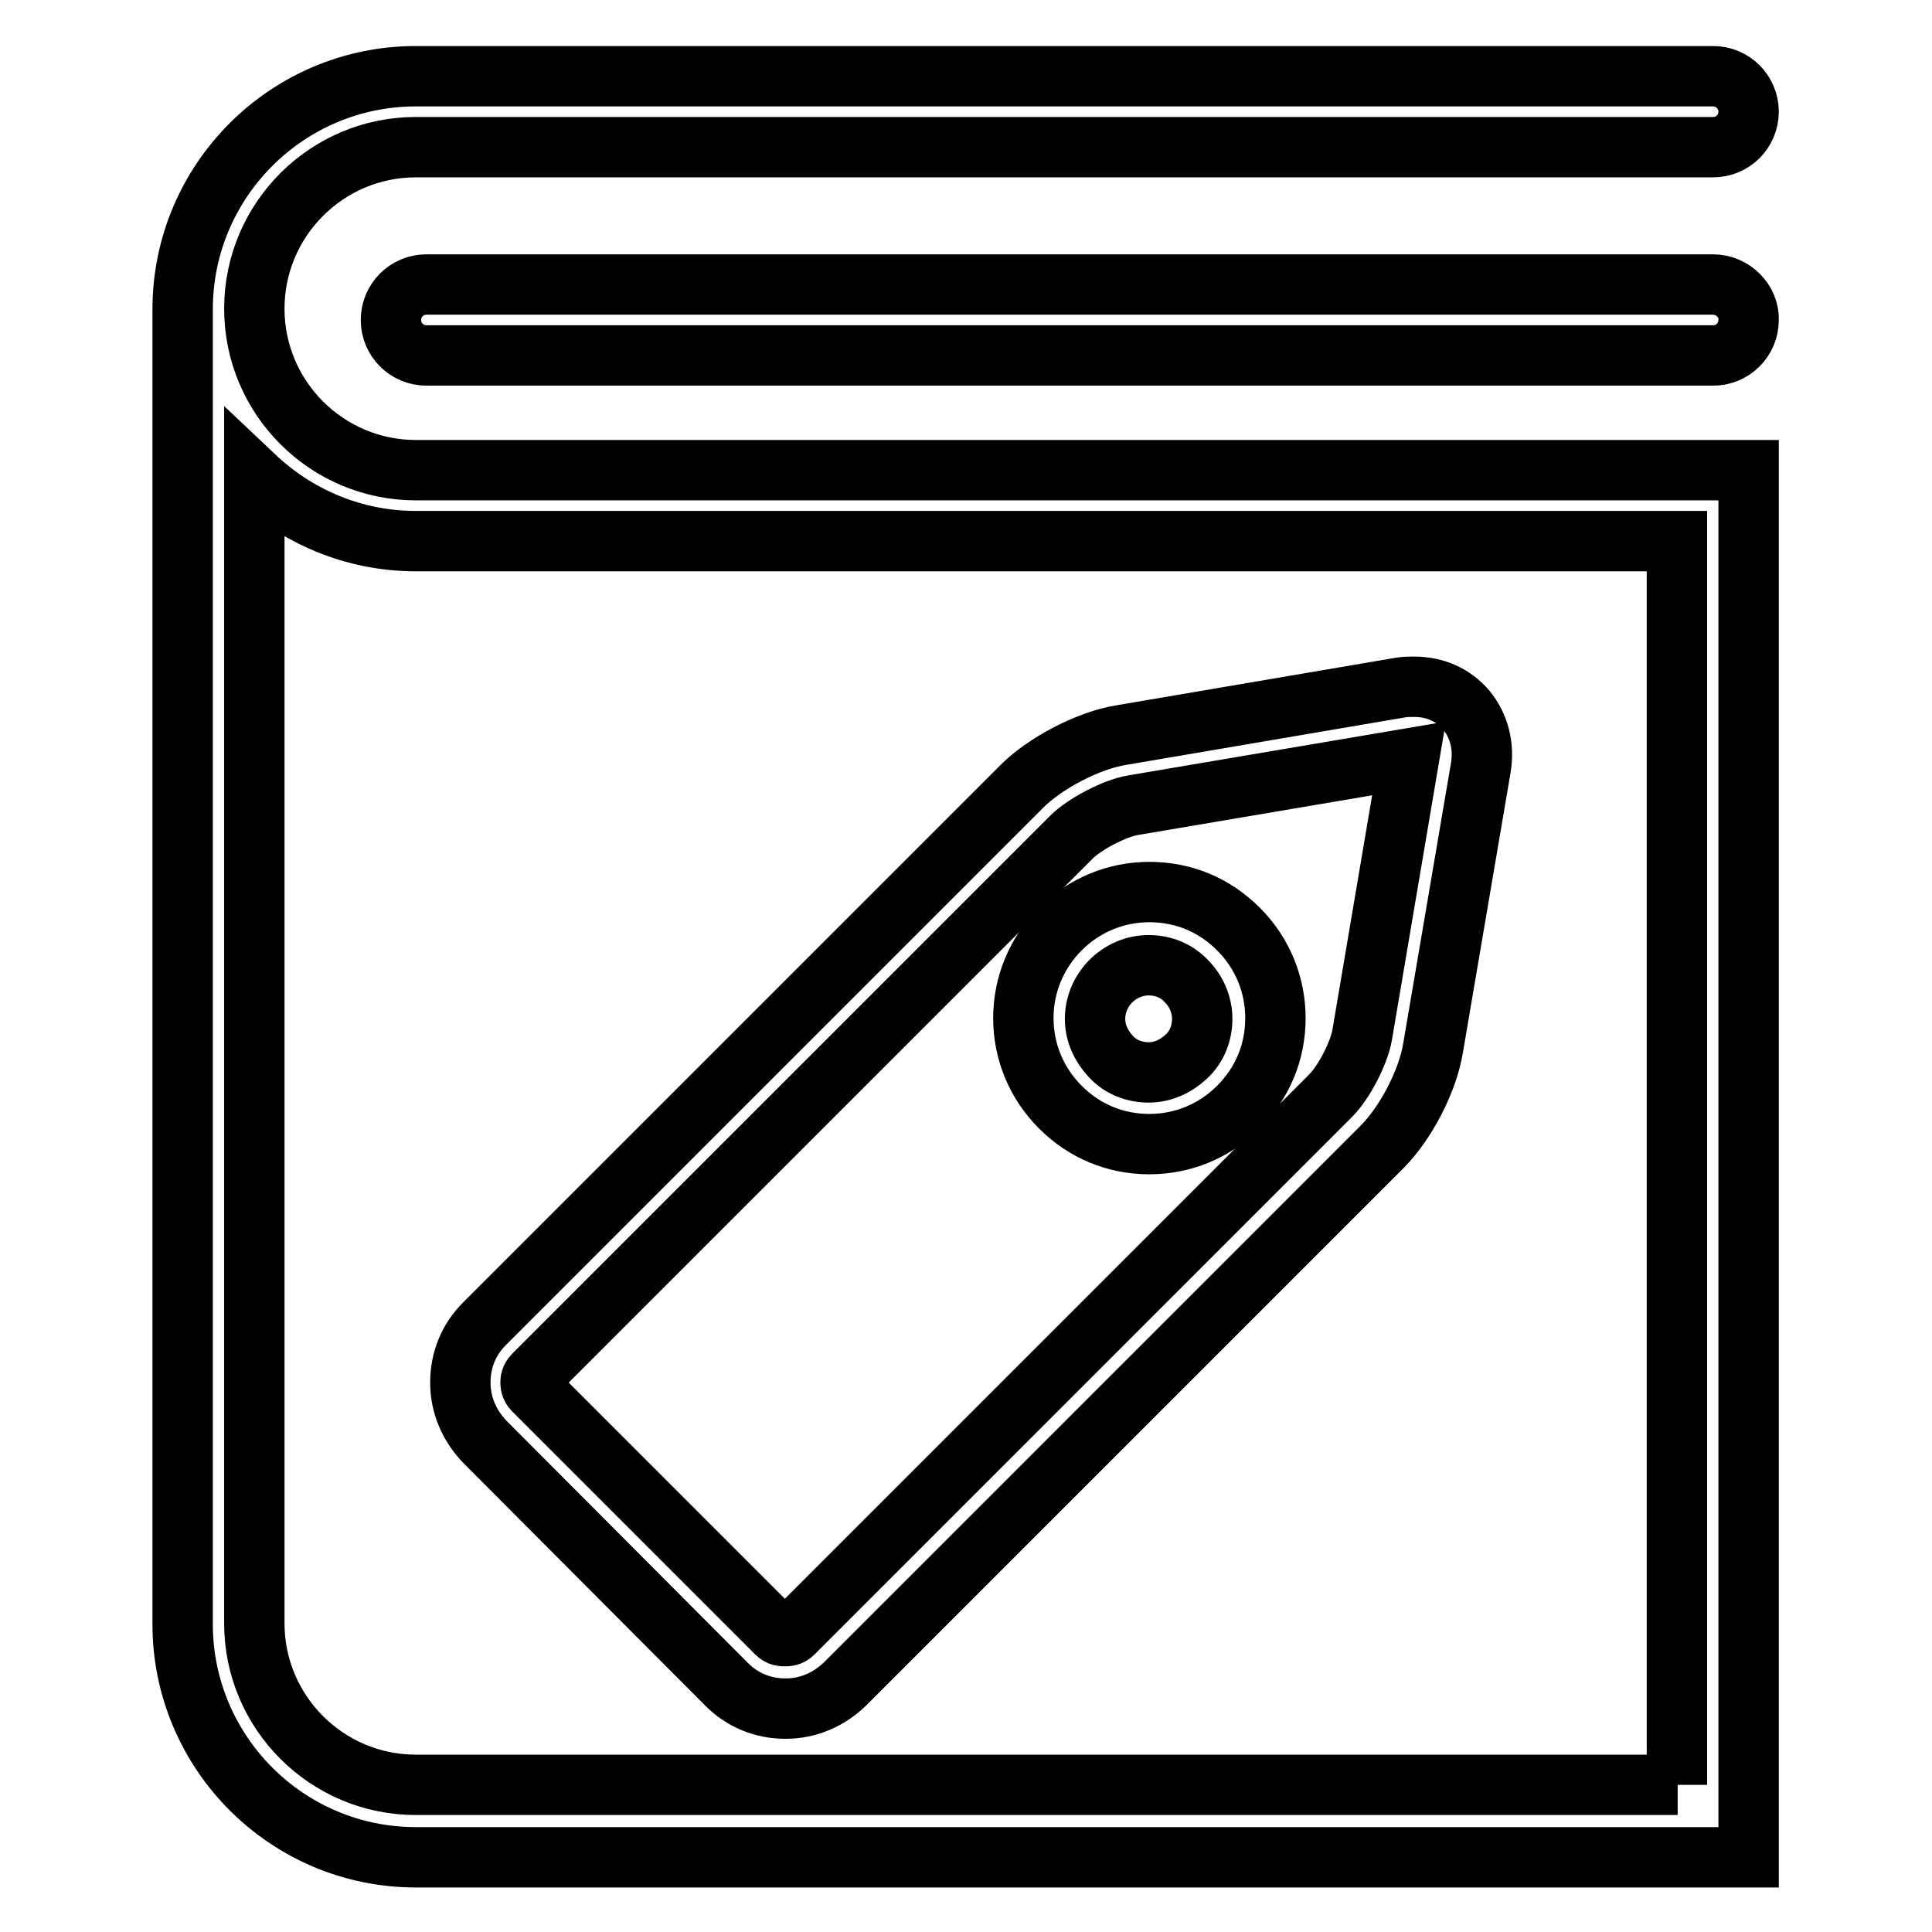
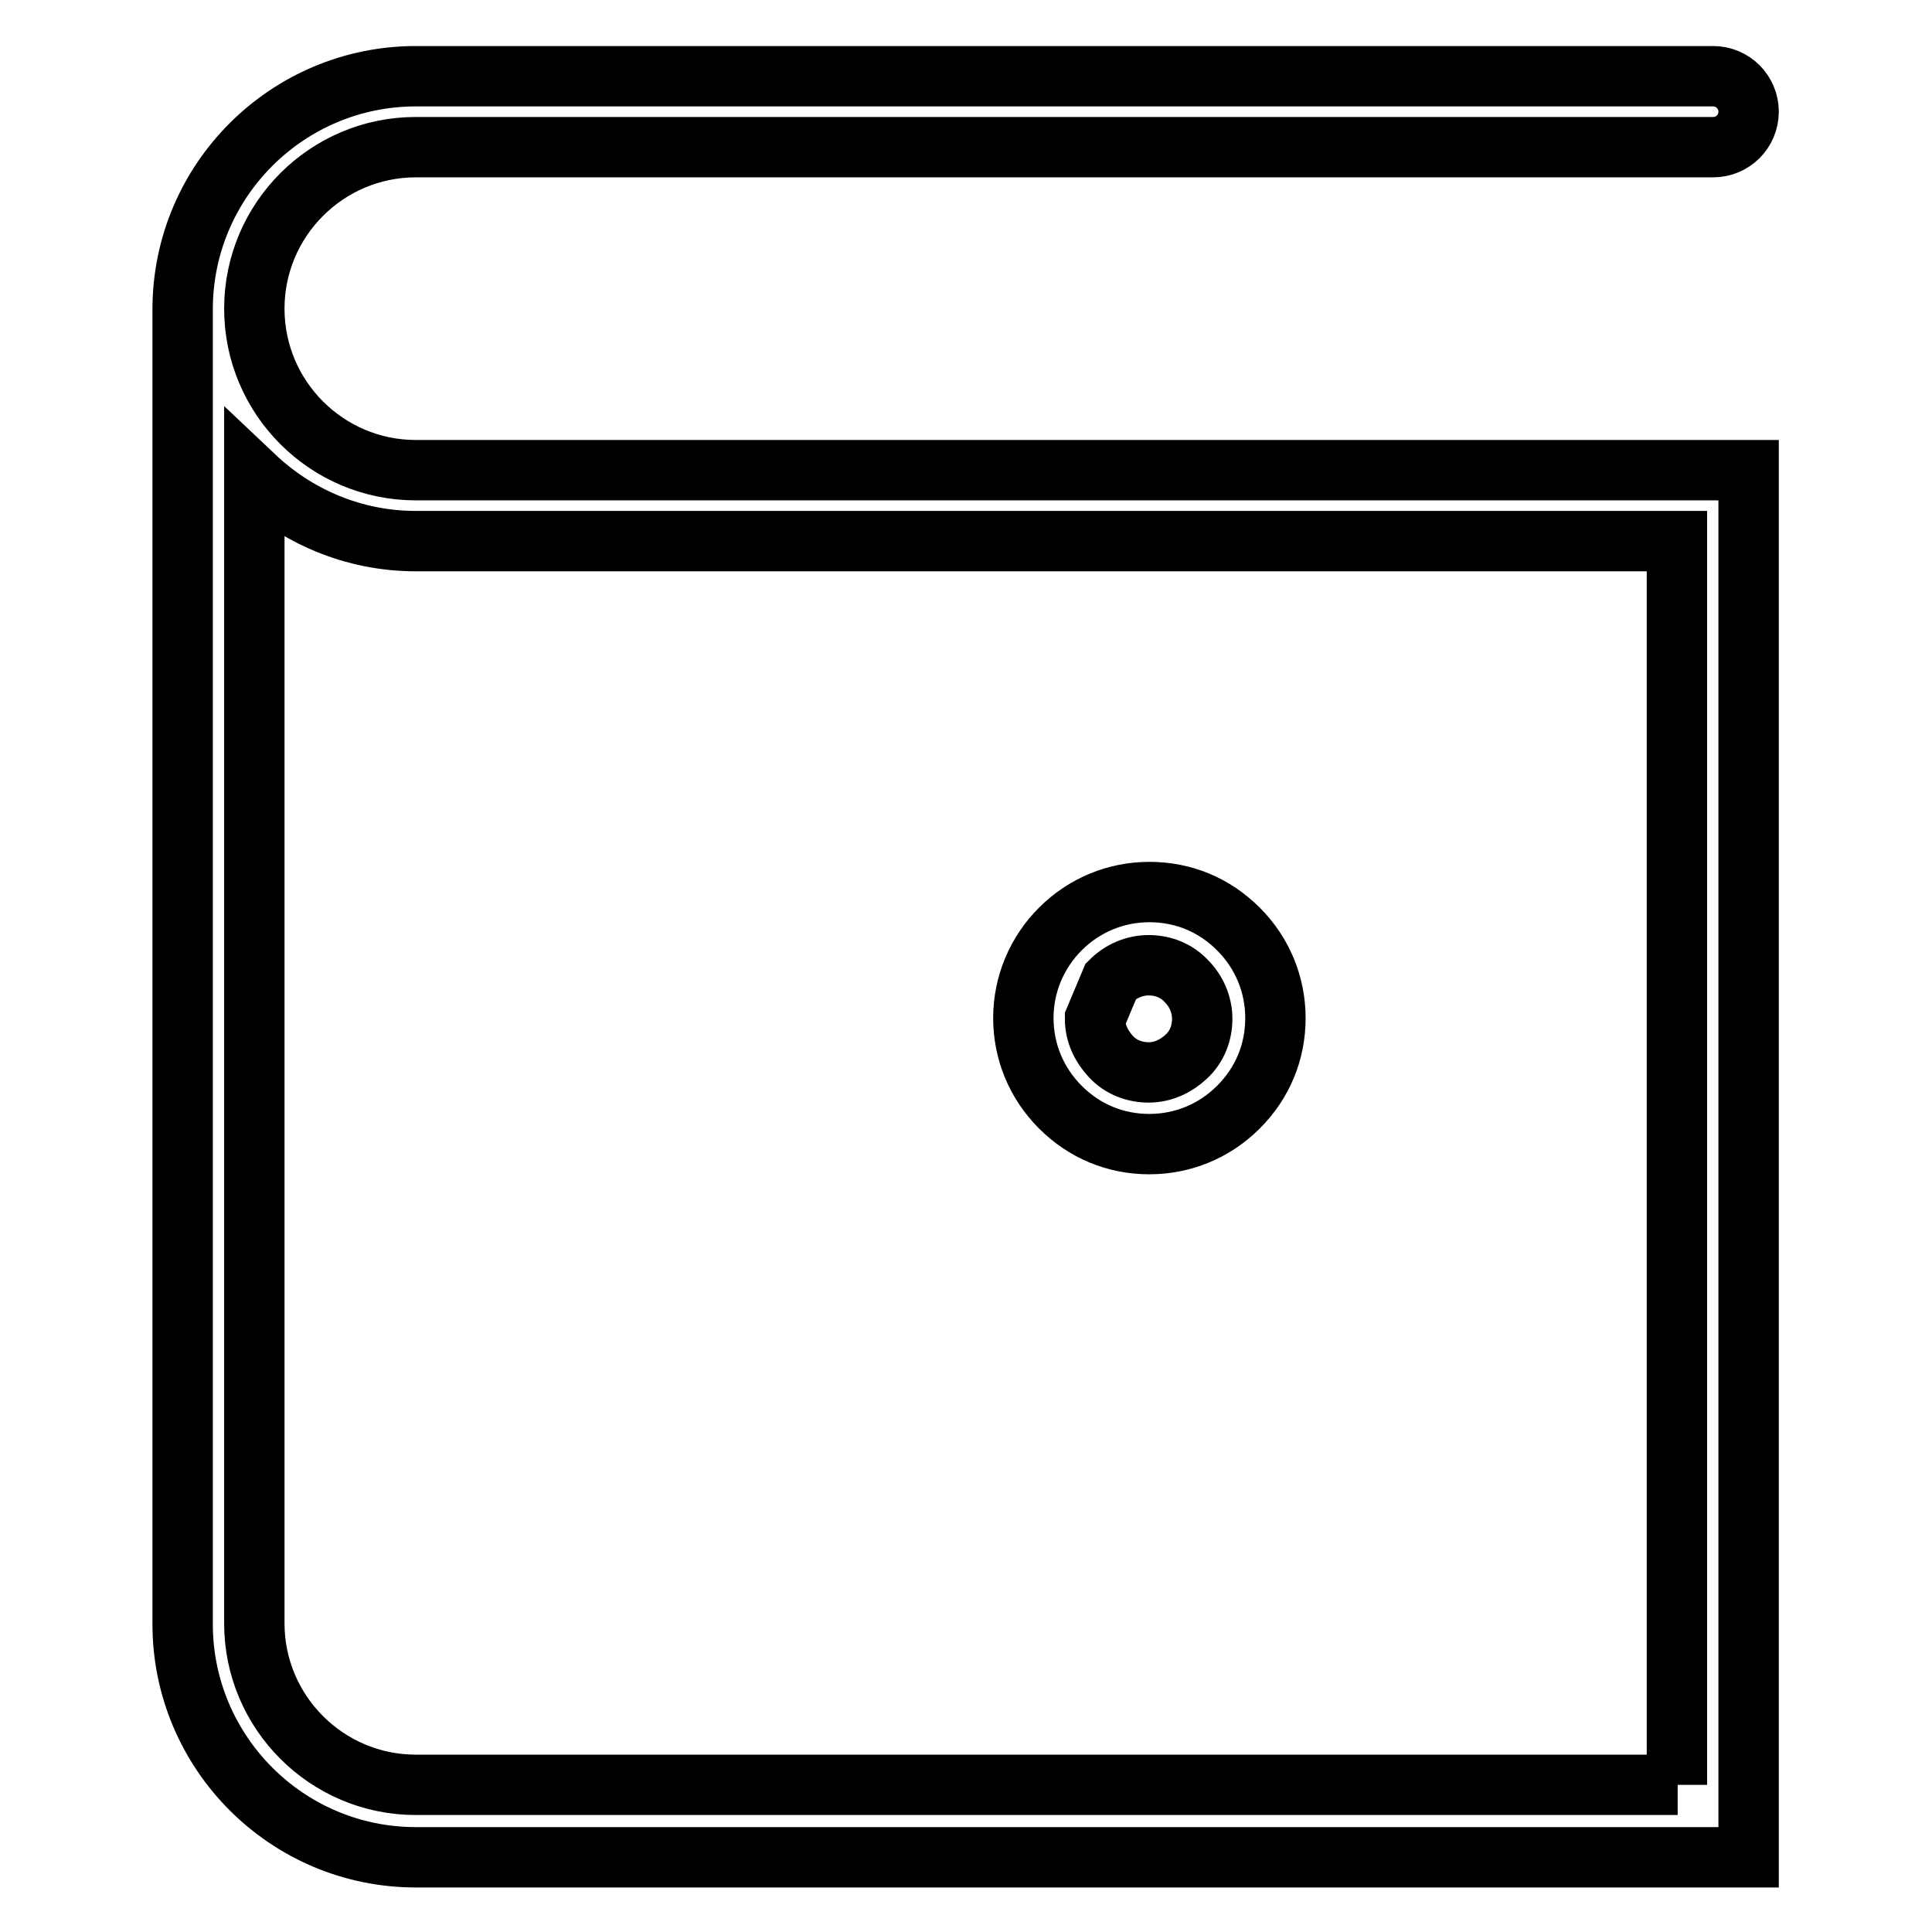
<svg xmlns="http://www.w3.org/2000/svg" version="1.1" x="0px" y="0px" viewBox="0 0 256 256" enable-background="new 0 0 256 256" xml:space="preserve">
  <g>
    <g>
      <path stroke-width="8" fill-opacity="0" stroke="#000000" d="M33.7,40.9c0-11.8,9.6-21.4,21.4-21.4H227c2.6,0,4.7-2.1,4.7-4.7c0-2.6-2.1-4.7-4.7-4.7H55.1c-17,0-30.9,13.8-30.9,30.9v174.2c0,17,13.8,30.9,30.9,30.9h176.6V62.3H55.1C43.3,62.3,33.7,52.7,33.7,40.9z M222.3,236.5H55.1c-11.8,0-21.4-9.6-21.4-21.4v-152c5.6,5.3,13.1,8.6,21.4,8.6h167.1V236.5z" />
-       <path stroke-width="8" fill-opacity="0" stroke="#000000" d="M227,37.7H56.5c-2.6,0-4.7,2.1-4.7,4.7c0,2.6,2.1,4.7,4.7,4.7H227c2.6,0,4.7-2.1,4.7-4.7C231.8,39.9,229.6,37.7,227,37.7z" />
-       <path stroke-width="8" fill-opacity="0" stroke="#000000" d="M96.3,223.2c2.1,2.1,4.8,3.2,7.8,3.2s5.7-1.2,7.8-3.2l71.2-71.2c3.2-3.2,6.1-8.8,6.8-13.2l6.3-37c0.5-2.9-0.2-5.6-1.9-7.7c-1.7-2-4.1-3.1-6.9-3.1c-0.6,0-1.2,0-1.8,0.1l-37,6.3c-4.4,0.7-10.1,3.7-13.2,6.8l-71.2,71.2c-2.1,2.1-3.2,4.8-3.2,7.8c0,3,1.2,5.7,3.2,7.8L96.3,223.2z M70.8,182.1l71.2-71.2c1.7-1.7,5.7-3.8,8.1-4.2l36.6-6.2l-6.2,36.6c-0.4,2.4-2.4,6.3-4.2,8.1l-71.2,71.2c-0.4,0.4-0.8,0.4-1.1,0.4s-0.7,0-1.1-0.4l-32.2-32.2c-0.4-0.4-0.4-0.8-0.4-1.1S70.4,182.5,70.8,182.1z" />
-       <path stroke-width="8" fill-opacity="0" stroke="#000000" d="M152.3,151.6c4.4,0,8.6-1.7,11.8-4.9s4.9-7.3,4.9-11.8c0-4.4-1.7-8.6-4.9-11.8s-7.3-4.9-11.8-4.9c-4.4,0-8.6,1.7-11.8,4.9c-3.1,3.1-4.9,7.3-4.9,11.8c0,4.4,1.7,8.6,4.9,11.8C143.7,149.9,147.8,151.6,152.3,151.6z M147.2,130c1.3-1.3,3.1-2.1,5-2.1c1.9,0,3.7,0.7,5,2.1c1.3,1.3,2.1,3.1,2.1,5c0,1.9-0.7,3.7-2.1,5s-3.1,2.1-5,2.1c-1.9,0-3.7-0.7-5-2.1s-2.1-3.1-2.1-5C145.1,133.1,145.9,131.3,147.2,130z" />
+       <path stroke-width="8" fill-opacity="0" stroke="#000000" d="M152.3,151.6c4.4,0,8.6-1.7,11.8-4.9s4.9-7.3,4.9-11.8c0-4.4-1.7-8.6-4.9-11.8s-7.3-4.9-11.8-4.9c-4.4,0-8.6,1.7-11.8,4.9c-3.1,3.1-4.9,7.3-4.9,11.8c0,4.4,1.7,8.6,4.9,11.8C143.7,149.9,147.8,151.6,152.3,151.6z M147.2,130c1.3-1.3,3.1-2.1,5-2.1c1.9,0,3.7,0.7,5,2.1c1.3,1.3,2.1,3.1,2.1,5c0,1.9-0.7,3.7-2.1,5s-3.1,2.1-5,2.1c-1.9,0-3.7-0.7-5-2.1s-2.1-3.1-2.1-5z" />
    </g>
  </g>
</svg>